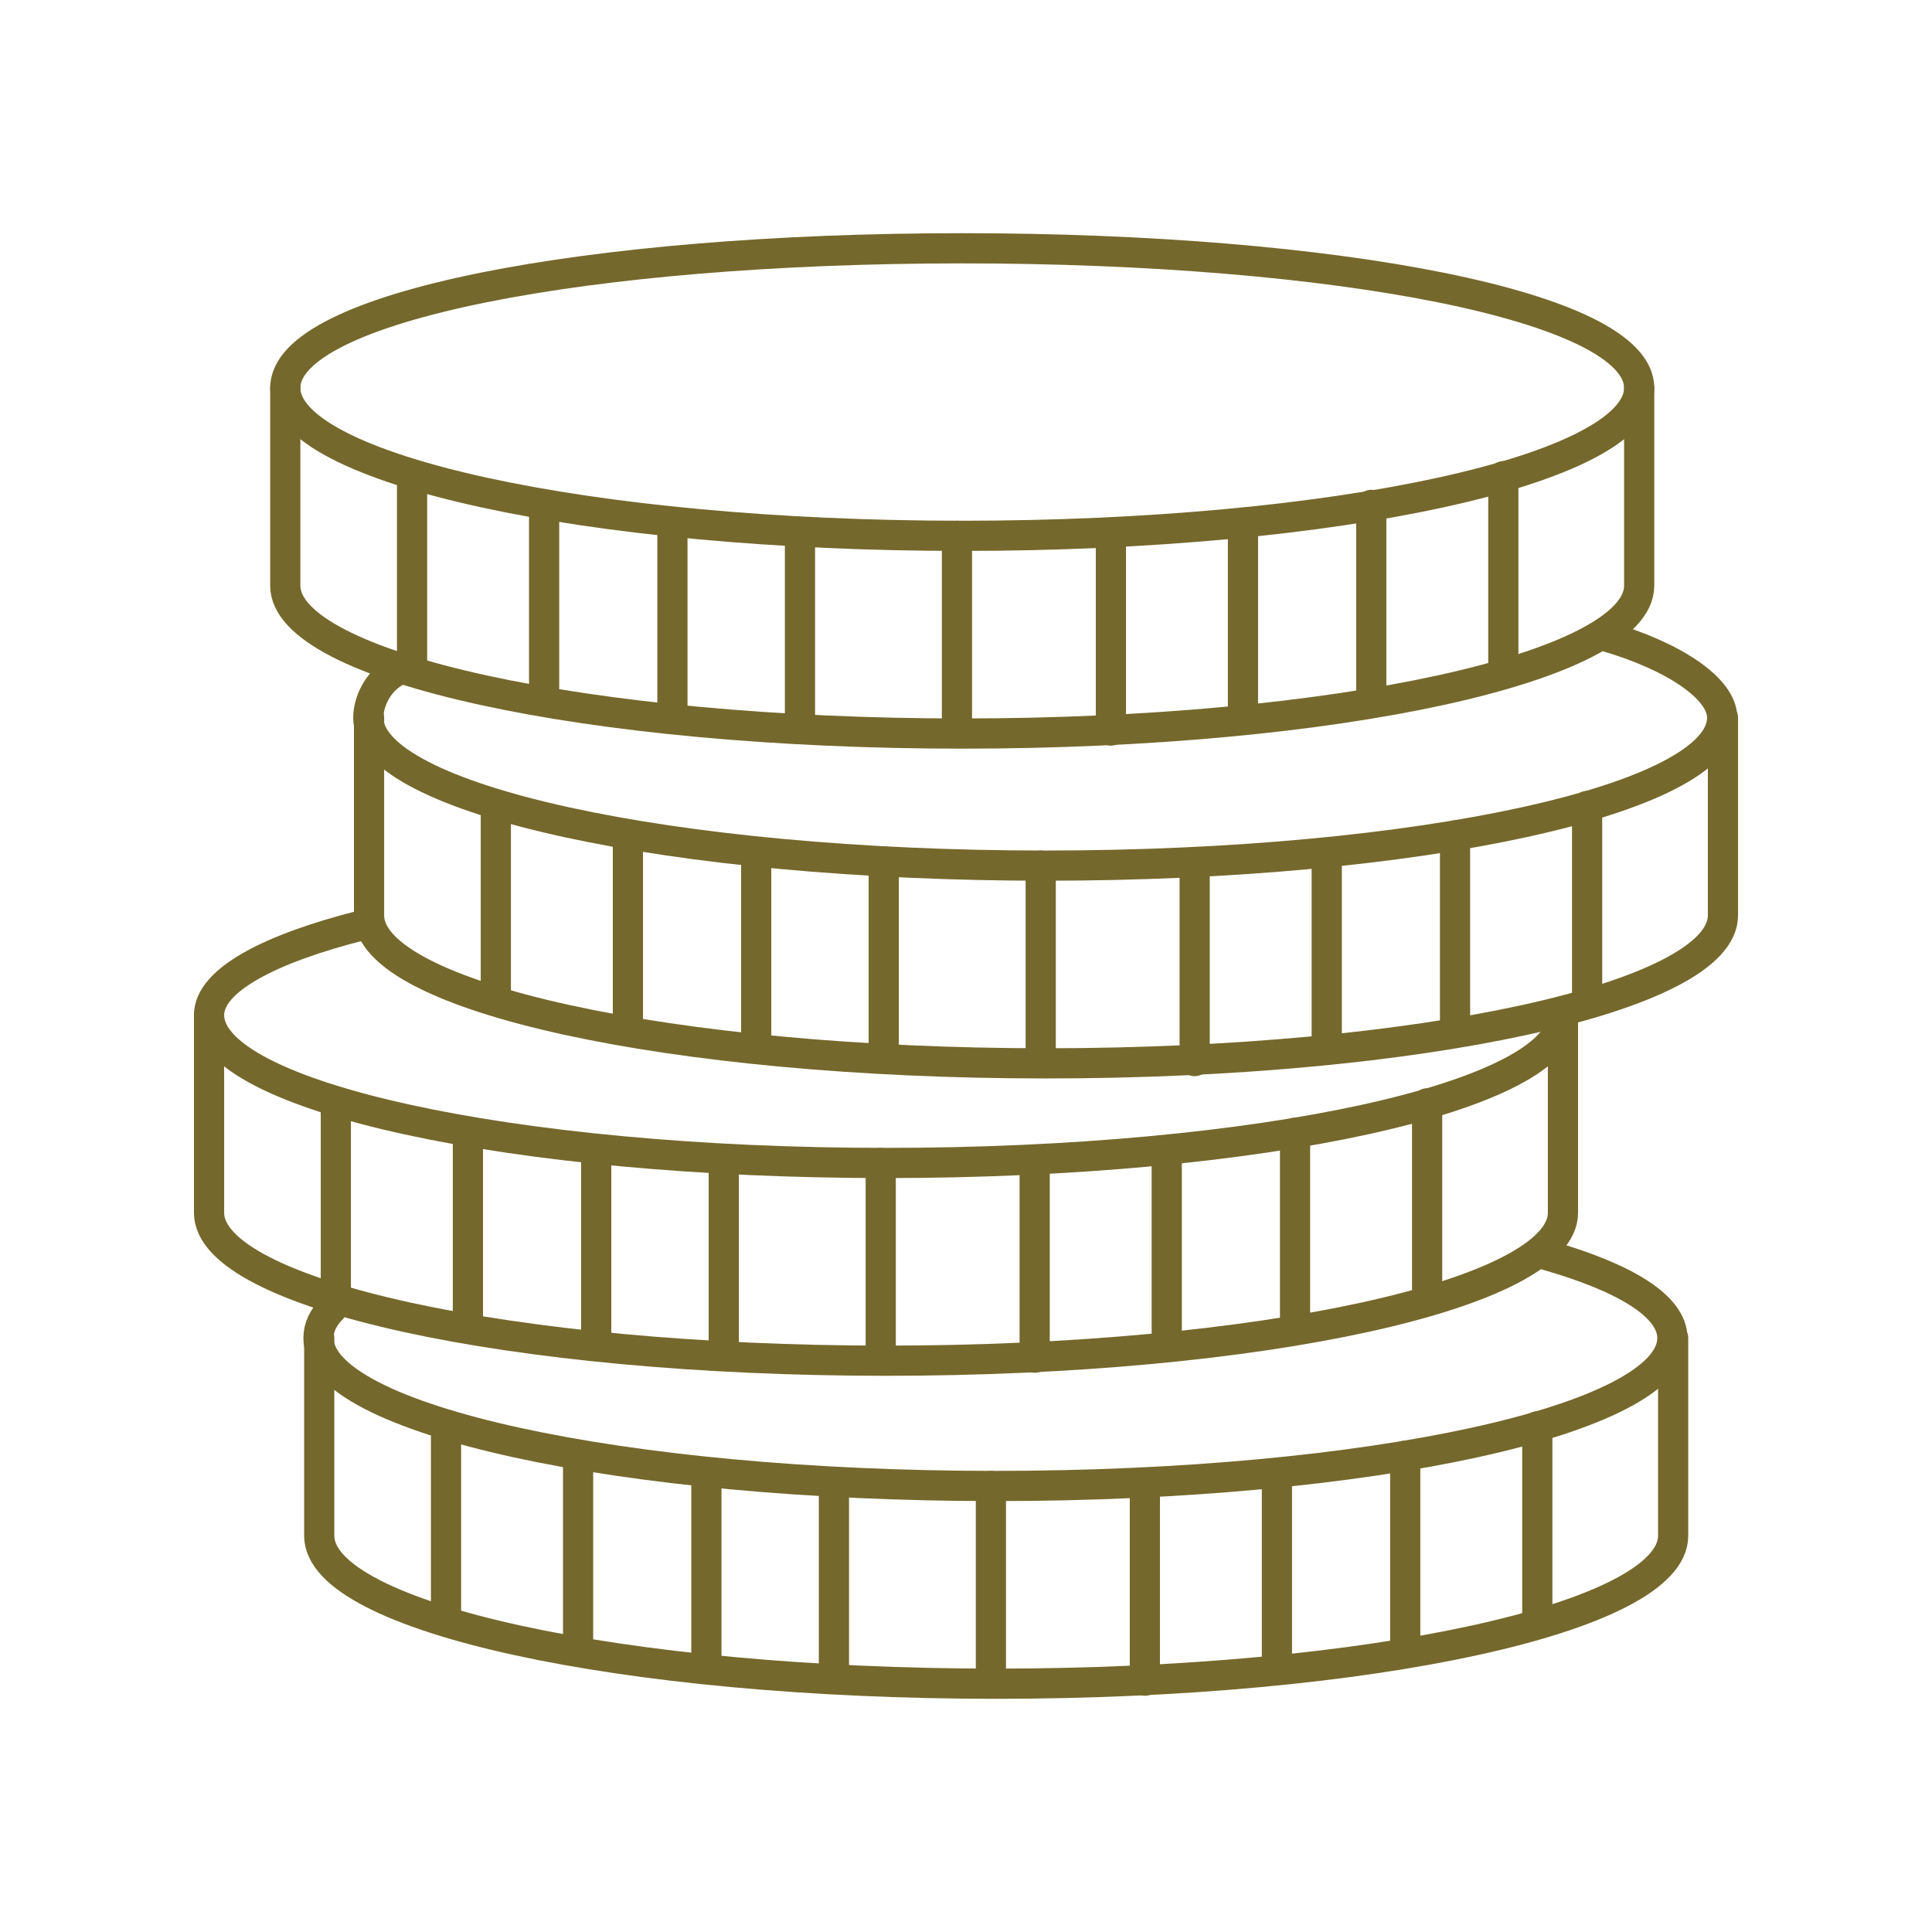
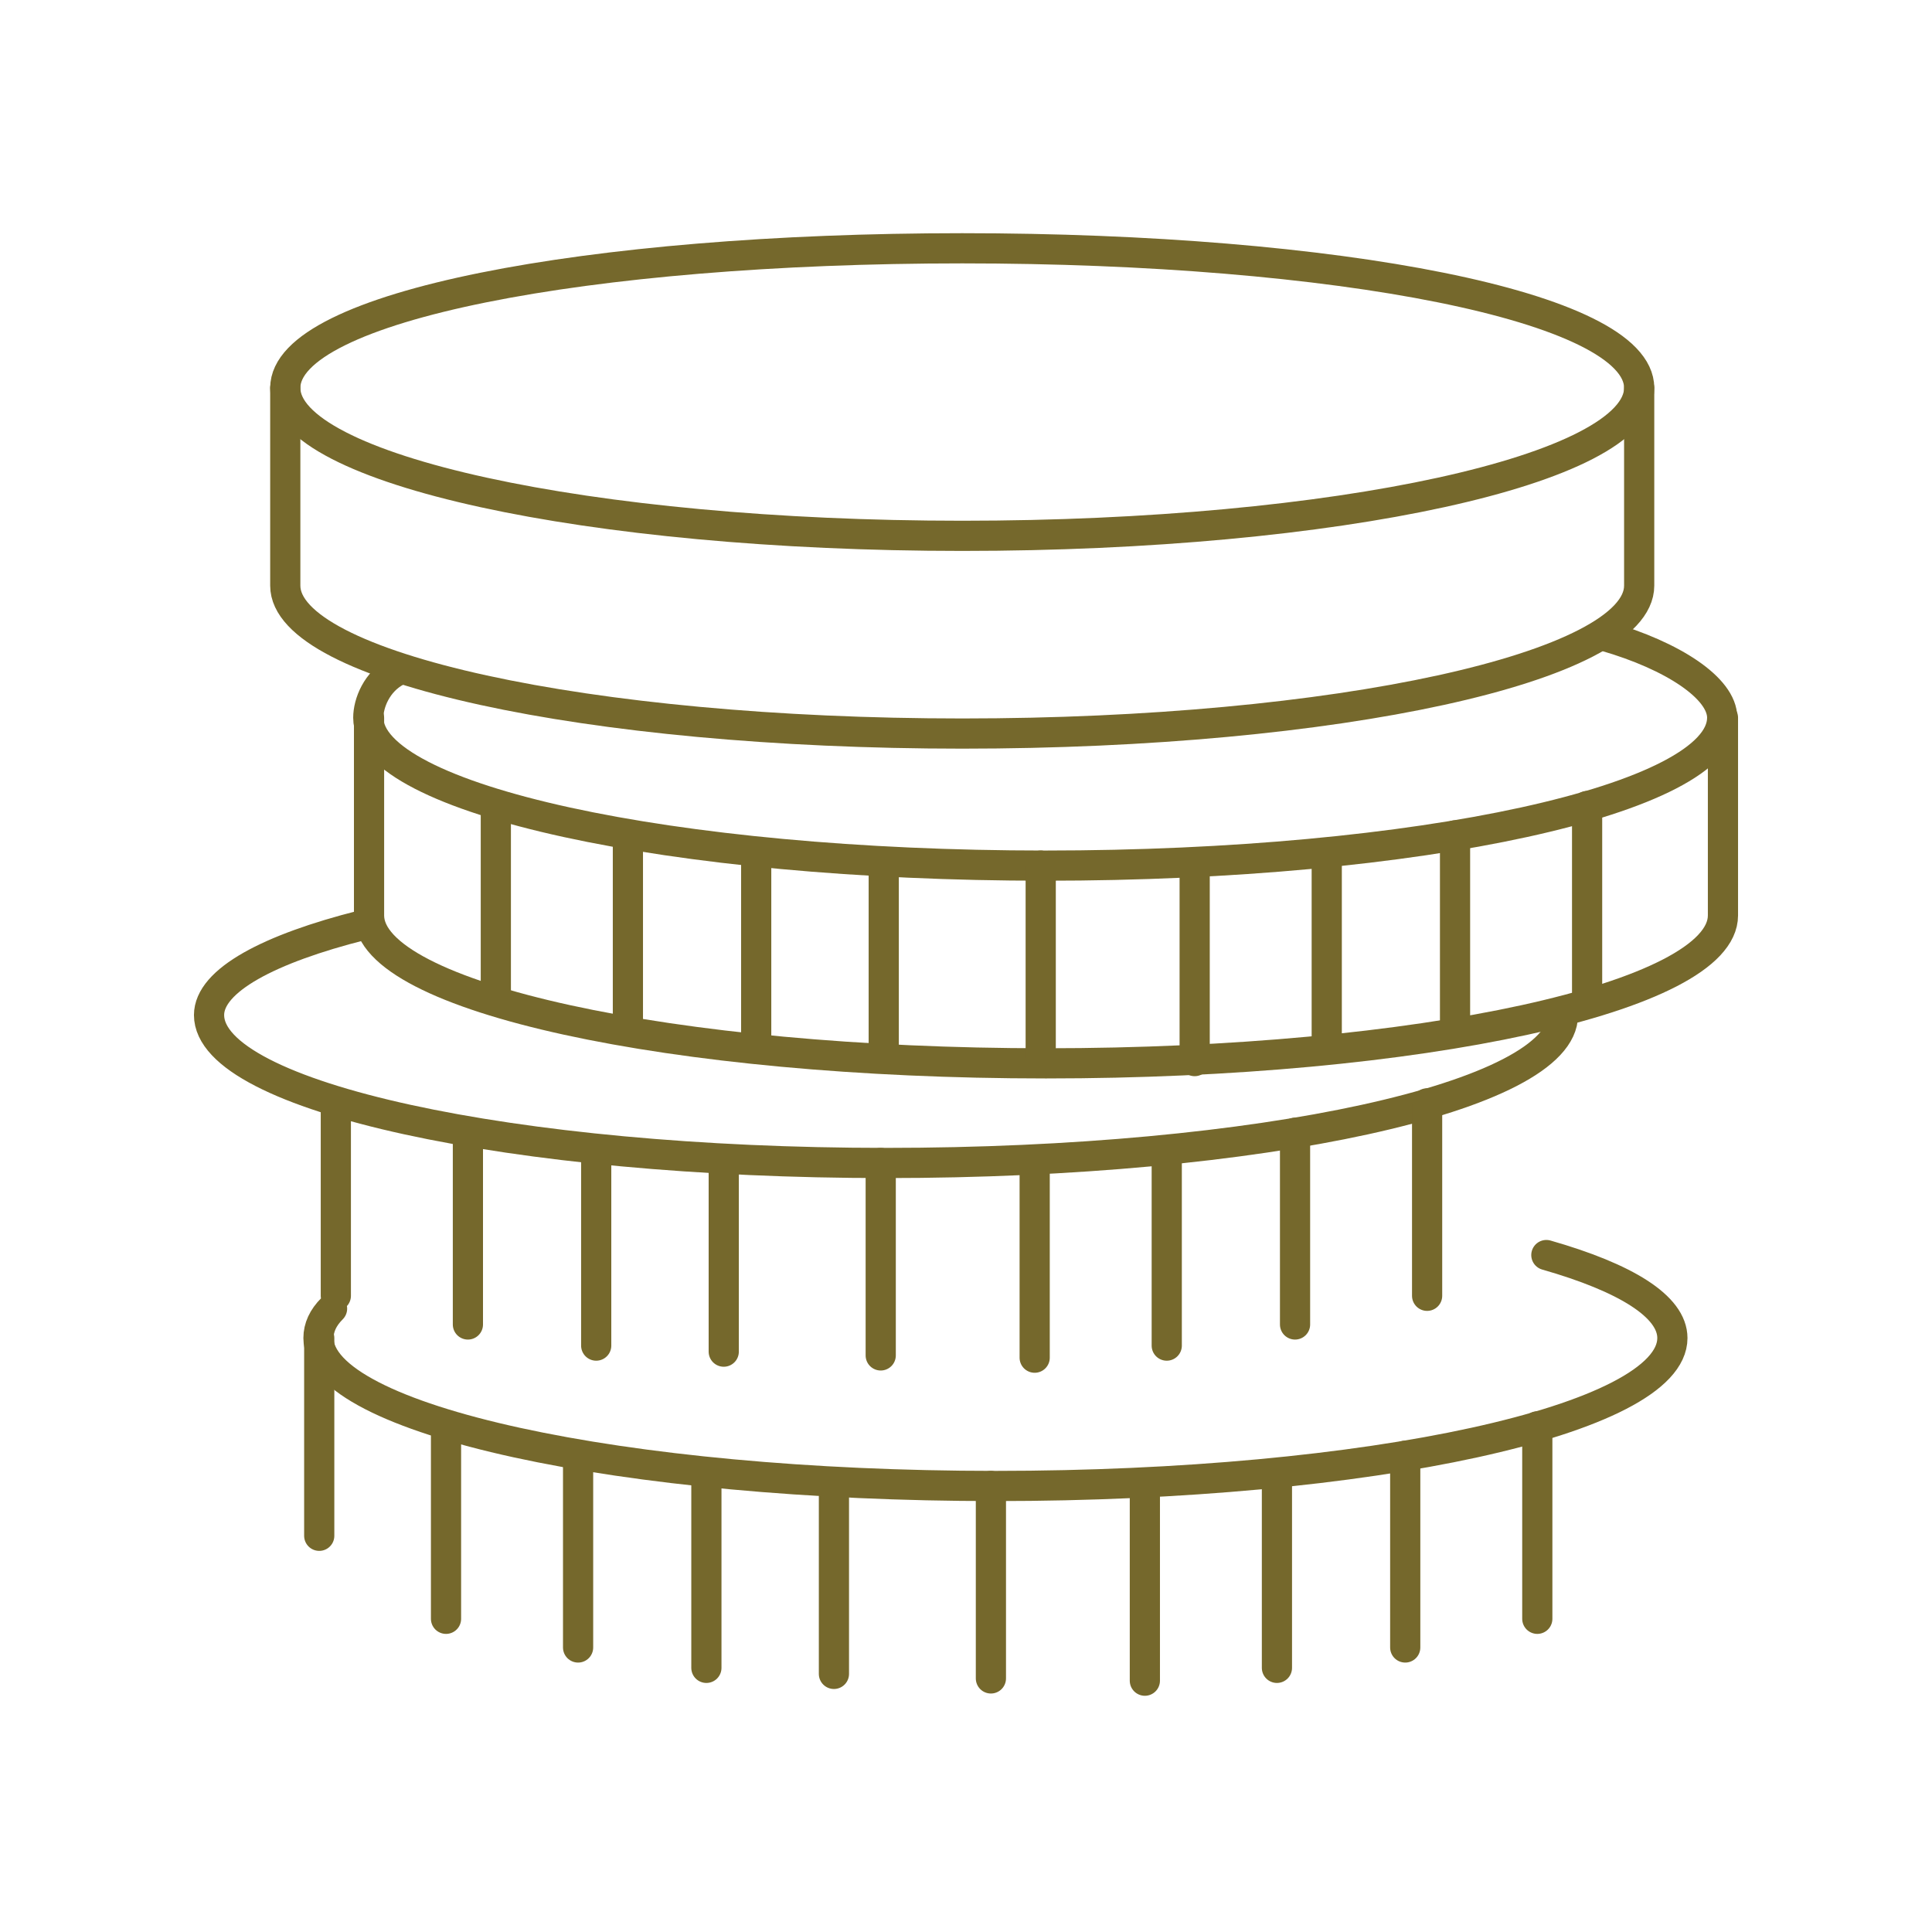
<svg xmlns="http://www.w3.org/2000/svg" width="256" height="256">
  <style>.B{stroke-linejoin:round}.C{stroke-miterlimit:10}.D{stroke-linecap:round}</style>
  <g fill="none" stroke="#75682c" stroke-width="4" class="B C">
    <g class="D">
      <path d="M212.7 84.3c9 2.6 15.5 6.9 15.5 10.8 0 10.8-40.1 19.6-89.7 19.6-49.5 0-89.7-8.8-89.7-19.6 0-1.9 1.1-4.8 3.8-6.2" />
      <path d="M48.9 95.1v26.2c0 10.8 40.1 19.6 89.7 19.6 49.5 0 89.7-8.8 89.7-19.6V95.1" />
      <path d="M65.7 106.8v25.5m17.5-21.6v25.4m17-22.7v25.5m110.1-32.1v25.5m-17.5-21.6v25.4m-17-22.7v25.5m-17.5-23.8v25.5m-41.2-26.4v25.5m20.8-25v25.5m69.2-5.7c0 10.8-40.1 19.6-89.7 19.6-49.5 0-89.7-8.8-89.7-19.6 0-4.6 8-8.8 20.3-11.9" />
-       <path d="M27.7 134.5v26.2c0 10.8 40.1 19.6 89.7 19.6 49.5 0 89.7-8.8 89.7-19.6v-26.2" />
      <path d="M44.5 146.2v25.5M62 150.1v25.4m17-22.7v25.5m110.1-32.1v25.5m-17.5-21.6v25.4m-17-22.7v25.5m-17.5-23.8v25.4m-41.2-26.3v25.5m20.8-25v25.5m88.2-13.3c10.5 3 16.7 6.8 16.7 11 0 10.8-40.1 19.6-89.7 19.6-49.5 0-89.7-8.8-89.7-19.6 0-1.4.6-2.7 1.8-3.9" />
-       <path d="M42.3 177.3v26.2c0 10.8 40.1 19.6 89.7 19.6 49.5 0 89.7-8.8 89.7-19.6v-26.2" />
+       <path d="M42.3 177.3v26.2v-26.2" />
      <path d="M59.1 189v25.5m17.5-21.6v25.4m17-22.7V221m110.1-32v25.5m-17.5-21.6v25.4m-17-22.7V221m-17.5-23.7v25.4m-41.2-26.3v25.4m20.8-24.9v25.5" />
    </g>
    <path d="M217.2 51.4c0 10.8-40.1 19.6-89.7 19.6-49.5 0-89.7-8.8-89.7-19.6s40.1-18.5 89.7-18.5c49.5 0 89.7 7.7 89.7 18.5z" />
    <g class="D">
      <path d="M37.8 51.4v26.2c0 10.8 40.1 19.6 89.7 19.6 49.5 0 89.7-8.8 89.7-19.6V51.4" />
-       <path d="M54.6 63.1v25.5m17.5-21.7v25.5m17-22.7v25.4m110.1-32v25.5m-17.5-21.7v25.5m-17-22.7v25.4m-17.5-23.7v25.4M106 70.5v25.4M126.8 71v25.5" />
    </g>
  </g>
</svg>